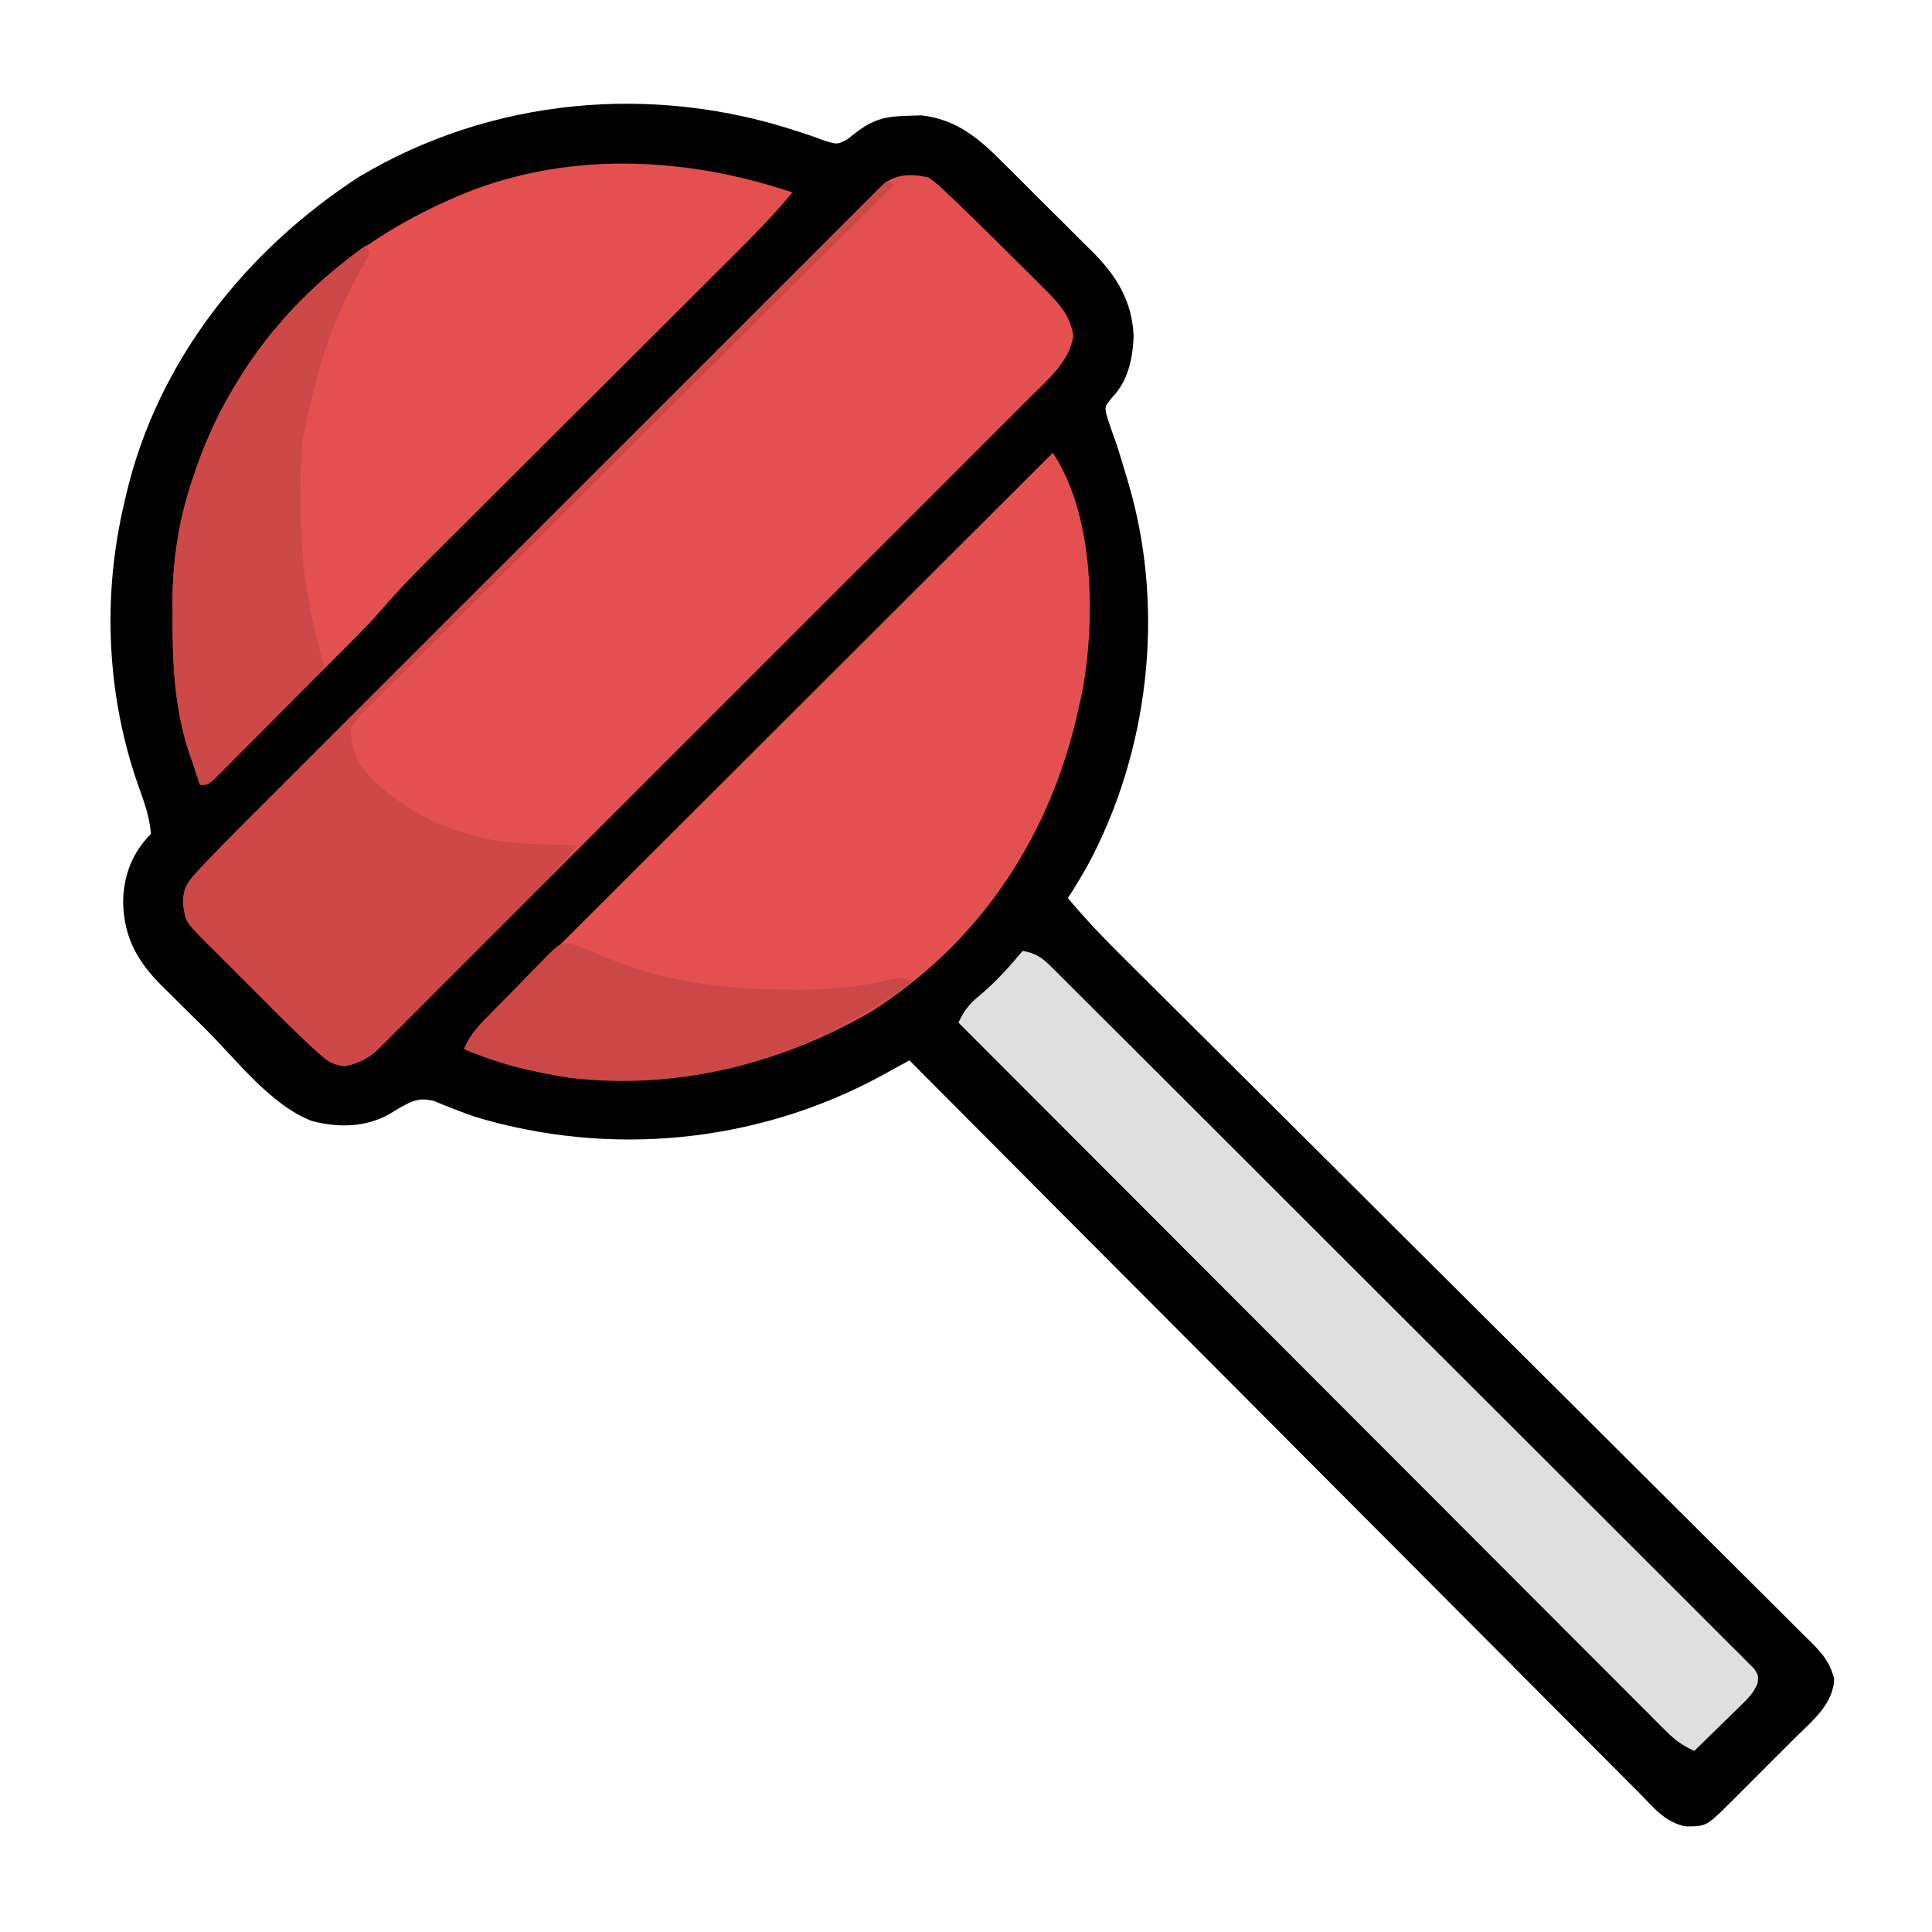
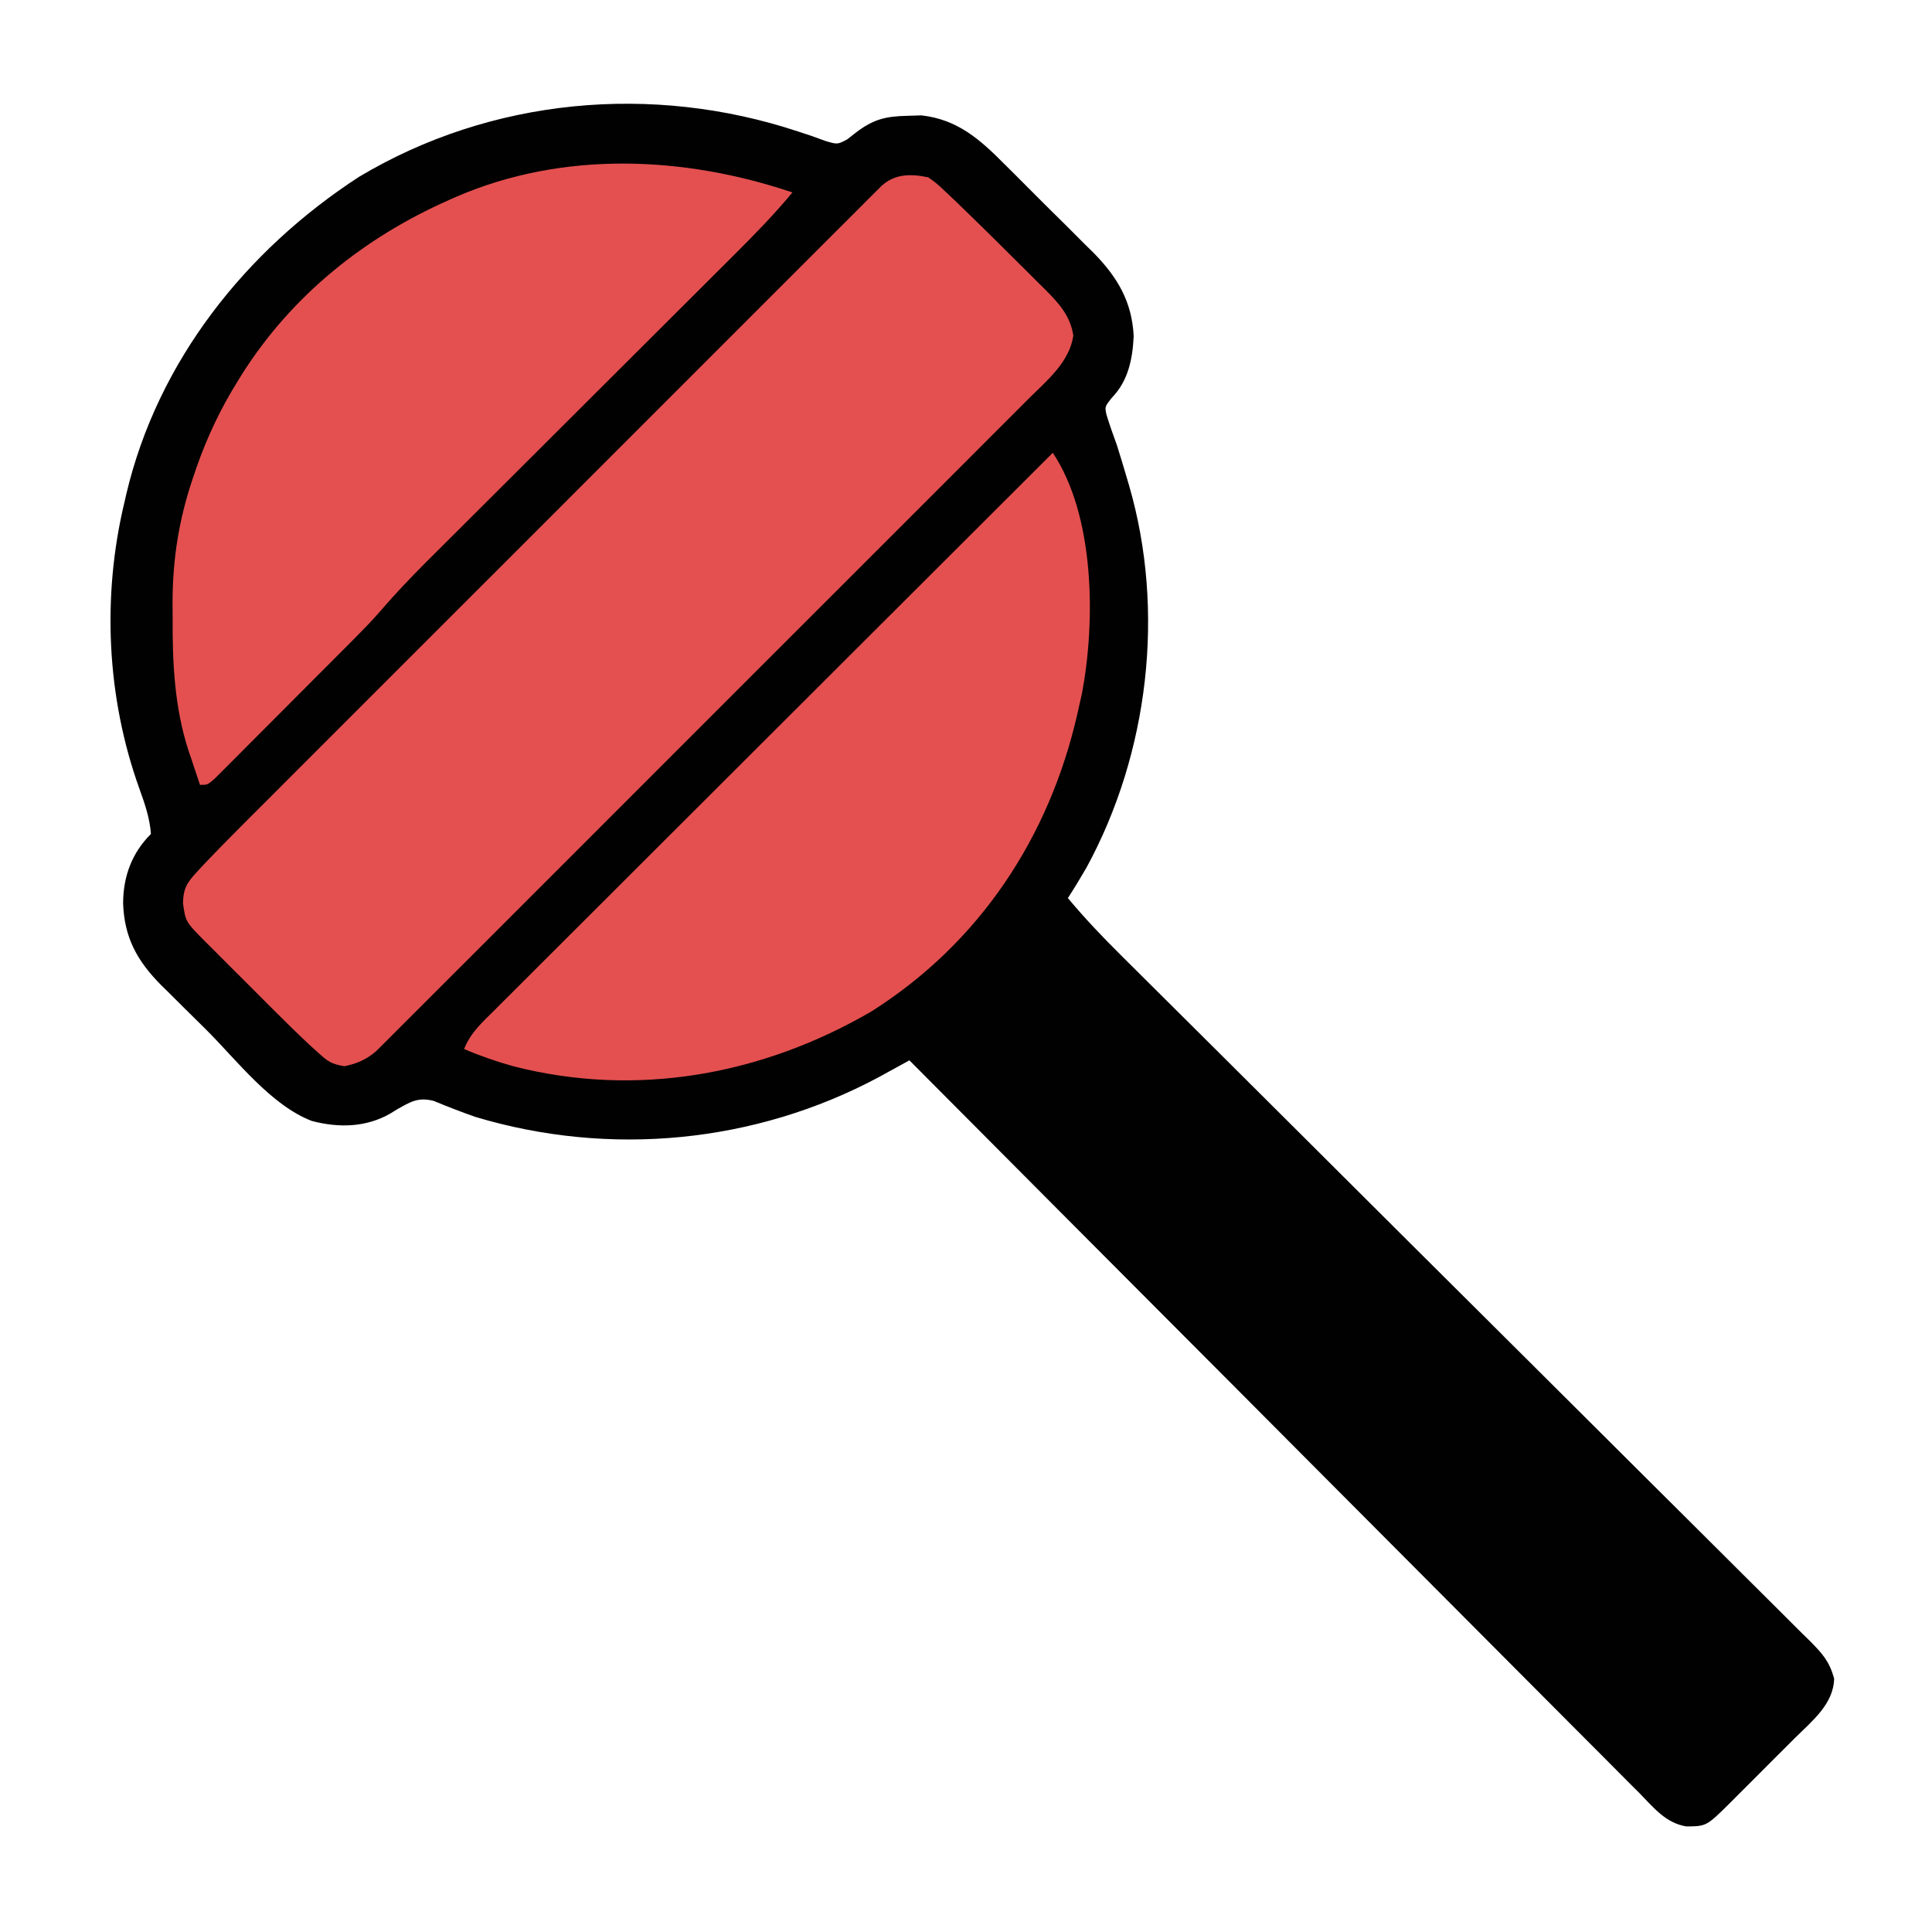
<svg xmlns="http://www.w3.org/2000/svg" version="1.1" width="512" height="512">
  <path d="M0 0 C1.183 0.391 2.367 0.781 3.586 1.184 C4.795 1.622 6.004 2.06 7.25 2.512 C10.516 3.496 10.516 3.496 13.133 2.102 C13.86 1.531 14.587 0.959 15.336 0.371 C20.056 -3.235 23.247 -4.005 29.211 -4.129 C30.379 -4.166 31.547 -4.204 32.75 -4.242 C42.333 -3.178 48.267 2.107 54.855 8.754 C56.121 10.008 56.121 10.008 57.411 11.288 C59.183 13.052 60.948 14.822 62.708 16.599 C65.389 19.299 68.098 21.968 70.811 24.637 C72.536 26.362 74.259 28.088 75.98 29.816 C76.785 30.605 77.589 31.394 78.417 32.207 C84.722 38.643 88.57 45.103 89.023 54.246 C88.744 60.365 87.561 66.157 83.211 70.621 C81.351 72.955 81.351 72.955 81.824 75.109 C82.646 77.841 83.617 80.501 84.586 83.184 C85.477 85.985 86.317 88.801 87.148 91.621 C87.476 92.729 87.476 92.729 87.809 93.859 C97.445 127.04 93.041 164.772 76.512 195.117 C74.926 197.848 73.308 200.536 71.586 203.184 C76.056 208.542 80.786 213.51 85.742 218.419 C86.546 219.221 87.351 220.022 88.18 220.848 C90.866 223.521 93.555 226.19 96.243 228.859 C98.174 230.779 100.104 232.7 102.034 234.621 C105.648 238.218 109.262 241.813 112.877 245.407 C119.978 252.465 127.071 259.531 134.162 266.599 C135.28 267.713 136.398 268.827 137.515 269.941 C139.209 271.63 140.903 273.318 142.596 275.006 C148.972 281.36 155.347 287.714 161.724 294.067 C162.306 294.648 162.889 295.228 163.489 295.826 C172.941 305.243 182.403 314.651 191.867 324.056 C201.591 333.72 211.303 343.394 221.005 353.079 C226.987 359.05 232.978 365.011 238.981 370.96 C243.09 375.035 247.189 379.121 251.279 383.215 C253.639 385.577 256.005 387.932 258.382 390.278 C260.957 392.821 263.513 395.382 266.065 397.948 C267.199 399.054 267.199 399.054 268.355 400.183 C271.603 403.484 273.388 405.474 274.652 410.009 C274.511 416.798 268.763 421.304 264.211 425.824 C263.605 426.432 262.998 427.041 262.374 427.667 C261.098 428.944 259.821 430.218 258.541 431.489 C256.585 433.435 254.64 435.391 252.695 437.348 C251.451 438.59 250.206 439.833 248.961 441.074 C248.382 441.658 247.802 442.241 247.206 442.842 C240.806 449.168 240.806 449.168 235.49 449.205 C230.022 448.326 226.794 444.198 223.075 440.395 C222.245 439.569 221.414 438.743 220.558 437.892 C218.259 435.602 215.975 433.299 213.696 430.99 C211.233 428.501 208.753 426.03 206.275 423.556 C201.985 419.27 197.707 414.973 193.436 410.668 C187.261 404.445 181.07 398.237 174.874 392.034 C164.822 381.969 154.784 371.891 144.754 361.804 C135.012 352.007 125.263 342.215 115.505 332.432 C114.904 331.829 114.302 331.226 113.682 330.605 C110.665 327.579 107.647 324.554 104.629 321.528 C79.595 296.433 54.583 271.315 29.586 246.184 C28.844 246.592 28.103 247 27.339 247.42 C26.359 247.958 25.379 248.495 24.369 249.049 C22.916 249.846 22.916 249.846 21.434 250.66 C-11.329 268.184 -49.857 271.852 -85.414 261.184 C-89.145 259.884 -92.812 258.455 -96.461 256.941 C-100.648 255.867 -102.644 257.19 -106.258 259.219 C-106.804 259.558 -107.351 259.897 -107.914 260.246 C-114.372 263.982 -121.651 264.125 -128.789 262.246 C-139.622 258.085 -148.664 246.151 -156.766 238.072 C-158.799 236.048 -160.843 234.036 -162.887 232.023 C-164.196 230.721 -165.505 229.417 -166.812 228.113 C-167.417 227.521 -168.021 226.93 -168.643 226.32 C-175.036 219.894 -178.475 213.716 -178.789 204.559 C-178.754 197.449 -176.492 191.262 -171.414 186.184 C-171.732 181.931 -173.048 178.15 -174.484 174.174 C-183.168 150.008 -184.422 123.192 -178.414 98.184 C-178.258 97.504 -178.103 96.824 -177.942 96.124 C-169.624 60.875 -146.29 31.563 -116.289 12.059 C-81.219 -8.915 -38.556 -12.759 0 0 Z " fill="#020101" transform="translate(211.414,34.816)" />
  <path d="M0 0 C2.221 1.582 2.221 1.582 4.504 3.742 C5.373 4.56 6.242 5.377 7.137 6.219 C8.082 7.137 9.027 8.055 10 9 C10.504 9.488 11.008 9.975 11.527 10.477 C14.802 13.653 18.045 16.859 21.271 20.085 C22.954 21.767 24.646 23.44 26.338 25.113 C27.422 26.195 28.506 27.277 29.59 28.359 C30.34 29.099 30.34 29.099 31.105 29.853 C34.731 33.503 37.666 36.757 38.438 41.938 C37.434 48.963 31.455 53.83 26.636 58.617 C25.893 59.364 25.149 60.111 24.383 60.881 C21.894 63.378 19.398 65.867 16.902 68.356 C15.115 70.147 13.328 71.937 11.541 73.729 C7.194 78.084 2.842 82.434 -1.512 86.783 C-5.05 90.316 -8.586 93.852 -12.121 97.389 C-12.624 97.892 -13.128 98.396 -13.646 98.915 C-14.669 99.938 -15.692 100.962 -16.715 101.985 C-26.298 111.574 -35.888 121.158 -45.48 130.739 C-53.711 138.961 -61.937 147.189 -70.159 155.42 C-79.71 164.981 -89.263 174.539 -98.822 184.092 C-99.841 185.11 -100.86 186.128 -101.879 187.147 C-102.38 187.648 -102.882 188.149 -103.398 188.665 C-106.932 192.197 -110.463 195.731 -113.994 199.266 C-118.743 204.022 -123.498 208.772 -128.256 213.518 C-130.004 215.264 -131.75 217.011 -133.495 218.76 C-135.871 221.141 -138.253 223.517 -140.636 225.89 C-141.33 226.589 -142.024 227.287 -142.739 228.006 C-143.378 228.641 -144.018 229.275 -144.677 229.928 C-145.226 230.477 -145.775 231.026 -146.341 231.592 C-148.976 233.828 -151.375 234.872 -154.75 235.562 C-158.317 234.945 -159.14 234.273 -161.746 231.913 C-162.45 231.277 -163.154 230.64 -163.879 229.984 C-167.082 226.988 -170.213 223.93 -173.309 220.824 C-173.961 220.173 -174.613 219.522 -175.285 218.851 C-176.647 217.49 -178.007 216.128 -179.366 214.764 C-181.453 212.672 -183.546 210.585 -185.639 208.498 C-186.966 207.17 -188.294 205.841 -189.621 204.512 C-190.247 203.888 -190.873 203.264 -191.518 202.621 C-196.822 197.287 -196.822 197.287 -197.5 192.375 C-197.452 188.605 -196.485 186.957 -193.945 184.211 C-193.307 183.516 -192.668 182.821 -192.01 182.105 C-188.836 178.781 -185.632 175.494 -182.376 172.249 C-181.641 171.512 -180.905 170.775 -180.147 170.016 C-177.702 167.567 -175.254 165.121 -172.805 162.676 C-171.044 160.913 -169.283 159.15 -167.521 157.387 C-163.248 153.109 -158.972 148.834 -154.695 144.559 C-151.22 141.087 -147.746 137.613 -144.273 134.139 C-143.778 133.644 -143.283 133.149 -142.772 132.638 C-141.766 131.632 -140.76 130.625 -139.754 129.619 C-130.337 120.199 -120.917 110.782 -111.496 101.367 C-103.41 93.285 -95.326 85.2 -87.243 77.113 C-77.851 67.715 -68.457 58.319 -59.06 48.926 C-58.06 47.925 -57.059 46.925 -56.058 45.924 C-55.565 45.432 -55.073 44.939 -54.566 44.432 C-51.092 40.959 -47.62 37.486 -44.148 34.011 C-39.482 29.343 -34.814 24.677 -30.144 20.013 C-28.427 18.297 -26.71 16.58 -24.994 14.862 C-22.662 12.526 -20.326 10.194 -17.989 7.862 C-17.303 7.174 -16.617 6.486 -15.911 5.777 C-15.287 5.156 -14.664 4.536 -14.022 3.896 C-13.213 3.088 -13.213 3.088 -12.388 2.263 C-8.793 -1.008 -4.554 -0.964 0 0 Z " fill="#E45050" transform="translate(246,47)" />
  <path d="M0 0 C11.174 16.761 11.33 44.634 7.75 63.68 C7.379 65.323 7.379 65.323 7 67 C6.766 68.052 6.766 68.052 6.527 69.126 C-0.909 101.833 -19.349 129.836 -48 148 C-76.927 164.86 -110.249 170.943 -142.903 162.582 C-147.382 161.339 -151.732 159.84 -156 158 C-154.343 153.71 -151.113 150.842 -147.913 147.673 C-147.282 147.04 -146.652 146.408 -146.002 145.757 C-143.885 143.636 -141.761 141.523 -139.636 139.409 C-138.118 137.892 -136.601 136.374 -135.084 134.856 C-130.96 130.732 -126.831 126.614 -122.7 122.497 C-118.386 118.195 -114.077 113.888 -109.768 109.581 C-101.605 101.424 -93.437 93.273 -85.267 85.123 C-75.967 75.845 -66.673 66.562 -57.379 57.278 C-38.259 38.179 -19.132 19.087 0 0 Z " fill="#E45050" transform="translate(279,120)" />
  <path d="M0 0 C-4.881 5.884 -10.147 11.276 -15.566 16.664 C-16.521 17.617 -17.476 18.571 -18.431 19.524 C-20.476 21.566 -22.522 23.606 -24.57 25.645 C-27.813 28.875 -31.053 32.109 -34.293 35.344 C-41.755 42.794 -49.222 50.239 -56.69 57.684 C-63.535 64.51 -70.38 71.336 -77.22 78.167 C-80.434 81.376 -83.65 84.582 -86.868 87.787 C-88.877 89.788 -90.884 91.792 -92.891 93.796 C-94.251 95.153 -95.614 96.508 -96.977 97.863 C-101.313 102.2 -105.487 106.605 -109.485 111.256 C-111.502 113.578 -113.633 115.767 -115.802 117.947 C-117.113 119.268 -117.113 119.268 -118.45 120.615 C-119.37 121.536 -120.29 122.457 -121.238 123.406 C-122.21 124.381 -123.182 125.356 -124.153 126.331 C-126.173 128.357 -128.194 130.38 -130.217 132.402 C-132.812 134.998 -135.401 137.6 -137.988 140.204 C-139.984 142.211 -141.985 144.214 -143.987 146.215 C-144.944 147.174 -145.9 148.134 -146.854 149.096 C-148.18 150.431 -149.512 151.76 -150.845 153.088 C-151.601 153.845 -152.357 154.603 -153.136 155.383 C-155 157 -155 157 -157 157 C-157.807 154.629 -158.595 152.255 -159.375 149.875 C-159.708 148.906 -159.708 148.906 -160.047 147.918 C-163.789 136.363 -164.327 124.432 -164.25 112.375 C-164.258 111.156 -164.265 109.936 -164.273 108.68 C-164.249 97.143 -162.586 86.603 -158.875 75.688 C-158.569 74.784 -158.262 73.88 -157.947 72.949 C-155.088 64.8 -151.564 57.325 -147 50 C-146.646 49.428 -146.293 48.855 -145.928 48.266 C-132.683 27.31 -113.488 11.947 -91 2 C-90.022 1.567 -90.022 1.567 -89.023 1.125 C-60.78 -11.077 -28.746 -9.697 0 0 Z " fill="#E45050" transform="translate(210,51)" />
-   <path d="M0 0 C3.403 0.585 5.048 1.672 7.478 4.095 C8.152 4.76 8.826 5.424 9.52 6.109 C10.252 6.847 10.984 7.585 11.739 8.344 C12.523 9.122 13.307 9.9 14.115 10.702 C16.752 13.322 19.377 15.953 22.003 18.583 C23.887 20.459 25.77 22.335 27.655 24.209 C32.248 28.781 36.832 33.36 41.413 37.943 C45.135 41.666 48.859 45.387 52.585 49.106 C53.658 50.176 54.73 51.246 55.802 52.317 C56.336 52.849 56.87 53.382 57.42 53.931 C67.516 64.008 77.602 74.096 87.686 84.186 C96.919 93.425 106.166 102.651 115.419 111.87 C124.912 121.33 134.397 130.8 143.871 140.279 C149.194 145.604 154.52 150.924 159.856 156.235 C164.397 160.755 168.929 165.284 173.45 169.824 C175.759 172.142 178.072 174.454 180.394 176.758 C182.907 179.252 185.403 181.761 187.896 184.275 C188.639 185.005 189.383 185.736 190.149 186.489 C190.81 187.162 191.47 187.835 192.151 188.528 C192.73 189.106 193.308 189.684 193.904 190.28 C195 192 195 192 194.777 194.097 C193.755 196.6 192.334 198.004 190.402 199.891 C189.684 200.6 188.965 201.309 188.225 202.039 C187.47 202.769 186.715 203.498 185.938 204.25 C185.179 204.995 184.42 205.74 183.639 206.508 C181.766 208.345 179.886 210.176 178 212 C174.966 210.642 172.869 209.118 170.525 206.771 C169.852 206.102 169.178 205.432 168.485 204.743 C167.753 204.005 167.022 203.268 166.268 202.508 C165.485 201.727 164.701 200.945 163.894 200.14 C161.262 197.511 158.637 194.875 156.013 192.24 C154.131 190.357 152.248 188.475 150.366 186.594 C146.309 182.538 142.255 178.478 138.205 174.416 C132.348 168.543 126.486 162.676 120.622 156.809 C111.109 147.292 101.6 137.77 92.094 128.245 C82.86 118.992 73.624 109.742 64.384 100.494 C63.815 99.924 63.245 99.354 62.659 98.767 C59.802 95.907 56.945 93.048 54.088 90.189 C30.386 66.465 6.69 42.735 -17 19 C-15.485 15.784 -14.087 13.996 -11.312 11.75 C-7.085 8.187 -3.528 4.245 0 0 Z " fill="#DFDFDF" transform="translate(271,252)" />
-   <path d="M0 0 C0.99 0.495 0.99 0.495 2 1 C0.885 2.104 0.885 2.104 -0.252 3.229 C-18.317 21.117 -36.359 39.028 -54.378 56.963 C-63.092 65.636 -71.813 74.301 -80.552 82.948 C-88.167 90.484 -95.769 98.034 -103.353 105.601 C-107.371 109.608 -111.396 113.608 -115.438 117.592 C-119.239 121.339 -123.022 125.105 -126.791 128.886 C-128.18 130.273 -129.575 131.652 -130.977 133.024 C-132.888 134.895 -134.773 136.789 -136.653 138.691 C-137.217 139.231 -137.78 139.771 -138.36 140.328 C-140.107 142.041 -140.107 142.041 -142 145 C-141.887 150.534 -140.54 153.769 -137 158 C-124.447 169.794 -109.887 175.309 -92.875 175.688 C-91.823 175.722 -90.771 175.756 -89.688 175.791 C-87.125 175.873 -84.563 175.942 -82 176 C-87.346 182.483 -93.23 188.394 -99.164 194.332 C-100.245 195.416 -101.325 196.5 -102.405 197.583 C-104.658 199.842 -106.912 202.098 -109.168 204.353 C-112.056 207.241 -114.937 210.136 -117.816 213.032 C-120.04 215.267 -122.268 217.497 -124.497 219.726 C-125.562 220.792 -126.625 221.859 -127.686 222.928 C-129.167 224.419 -130.654 225.903 -132.143 227.386 C-133.408 228.653 -133.408 228.653 -134.699 229.946 C-137.646 232.577 -139.902 233.775 -143.75 234.562 C-147.317 233.945 -148.14 233.273 -150.746 230.913 C-151.45 230.277 -152.154 229.64 -152.879 228.984 C-156.082 225.988 -159.213 222.93 -162.309 219.824 C-162.961 219.173 -163.613 218.522 -164.285 217.851 C-165.647 216.49 -167.007 215.128 -168.366 213.764 C-170.453 211.672 -172.546 209.585 -174.639 207.498 C-175.966 206.17 -177.294 204.841 -178.621 203.512 C-179.247 202.888 -179.873 202.264 -180.518 201.621 C-185.822 196.287 -185.822 196.287 -186.5 191.375 C-186.452 187.605 -185.485 185.957 -182.946 183.211 C-182.307 182.516 -181.669 181.821 -181.011 181.105 C-177.833 177.778 -174.623 174.489 -171.363 171.242 C-170.257 170.136 -170.257 170.136 -169.13 169.007 C-166.68 166.555 -164.227 164.108 -161.774 161.66 C-160.009 159.896 -158.244 158.131 -156.48 156.366 C-152.691 152.577 -148.901 148.79 -145.11 145.004 C-139.628 139.53 -134.149 134.054 -128.671 128.577 C-119.781 119.689 -110.889 110.804 -101.995 101.919 C-93.36 93.293 -84.725 84.666 -76.093 76.038 C-75.56 75.505 -75.027 74.972 -74.478 74.424 C-71.805 71.752 -69.131 69.08 -66.458 66.408 C-44.309 44.269 -22.155 22.133 0 0 Z " fill="#CE4848" transform="translate(235,48)" />
-   <path d="M0 0 C0.495 0.99 0.495 0.99 1 2 C-0.142 4.335 -1.339 6.559 -2.625 8.812 C-9.532 21.405 -13.209 33.996 -16 48 C-16.177 48.767 -16.353 49.534 -16.535 50.324 C-17.547 56.148 -17.291 62.161 -17.312 68.062 C-17.316 68.778 -17.319 69.493 -17.322 70.23 C-17.344 84.85 -15.016 97.995 -11 112 C-15.371 116.422 -19.75 120.836 -24.135 125.245 C-25.626 126.746 -27.116 128.25 -28.604 129.755 C-30.739 131.915 -32.881 134.067 -35.023 136.219 C-35.691 136.897 -36.359 137.575 -37.047 138.274 C-37.667 138.894 -38.288 139.515 -38.927 140.154 C-39.474 140.705 -40.02 141.256 -40.583 141.823 C-42 143 -42 143 -44 143 C-44.807 140.629 -45.595 138.255 -46.375 135.875 C-46.708 134.906 -46.708 134.906 -47.047 133.918 C-50.789 122.363 -51.327 110.432 -51.25 98.375 C-51.258 97.156 -51.265 95.936 -51.273 94.68 C-51.249 83.143 -49.586 72.603 -45.875 61.688 C-45.569 60.784 -45.262 59.88 -44.947 58.949 C-42.088 50.8 -38.564 43.325 -34 36 C-33.646 35.428 -33.293 34.855 -32.928 34.266 C-24.435 20.829 -12.923 9.201 0 0 Z " fill="#CD4848" transform="translate(97,65)" />
-   <path d="M0 0 C3.083 1.173 6.125 2.407 9.159 3.705 C24.983 10.236 40.489 12.093 57.534 12.143 C59.303 12.148 59.303 12.148 61.108 12.155 C69.194 12.101 76.651 11.339 84.502 9.451 C87.346 8.893 87.346 8.893 90.346 9.893 C63.922 29.439 32.477 39.363 -0.541 35.56 C-10.2 34.076 -19.659 31.771 -28.654 27.893 C-27.046 23.947 -24.323 21.206 -21.384 18.217 C-20.866 17.687 -20.348 17.158 -19.815 16.613 C-18.72 15.5 -17.623 14.389 -16.524 13.282 C-14.843 11.582 -13.185 9.862 -11.527 8.141 C-10.46 7.061 -9.392 5.982 -8.322 4.904 C-7.582 4.128 -7.582 4.128 -6.828 3.336 C-3.314 -0.134 -3.314 -0.134 0 0 Z " fill="#CC4848" transform="translate(151.654,250.107)" />
</svg>